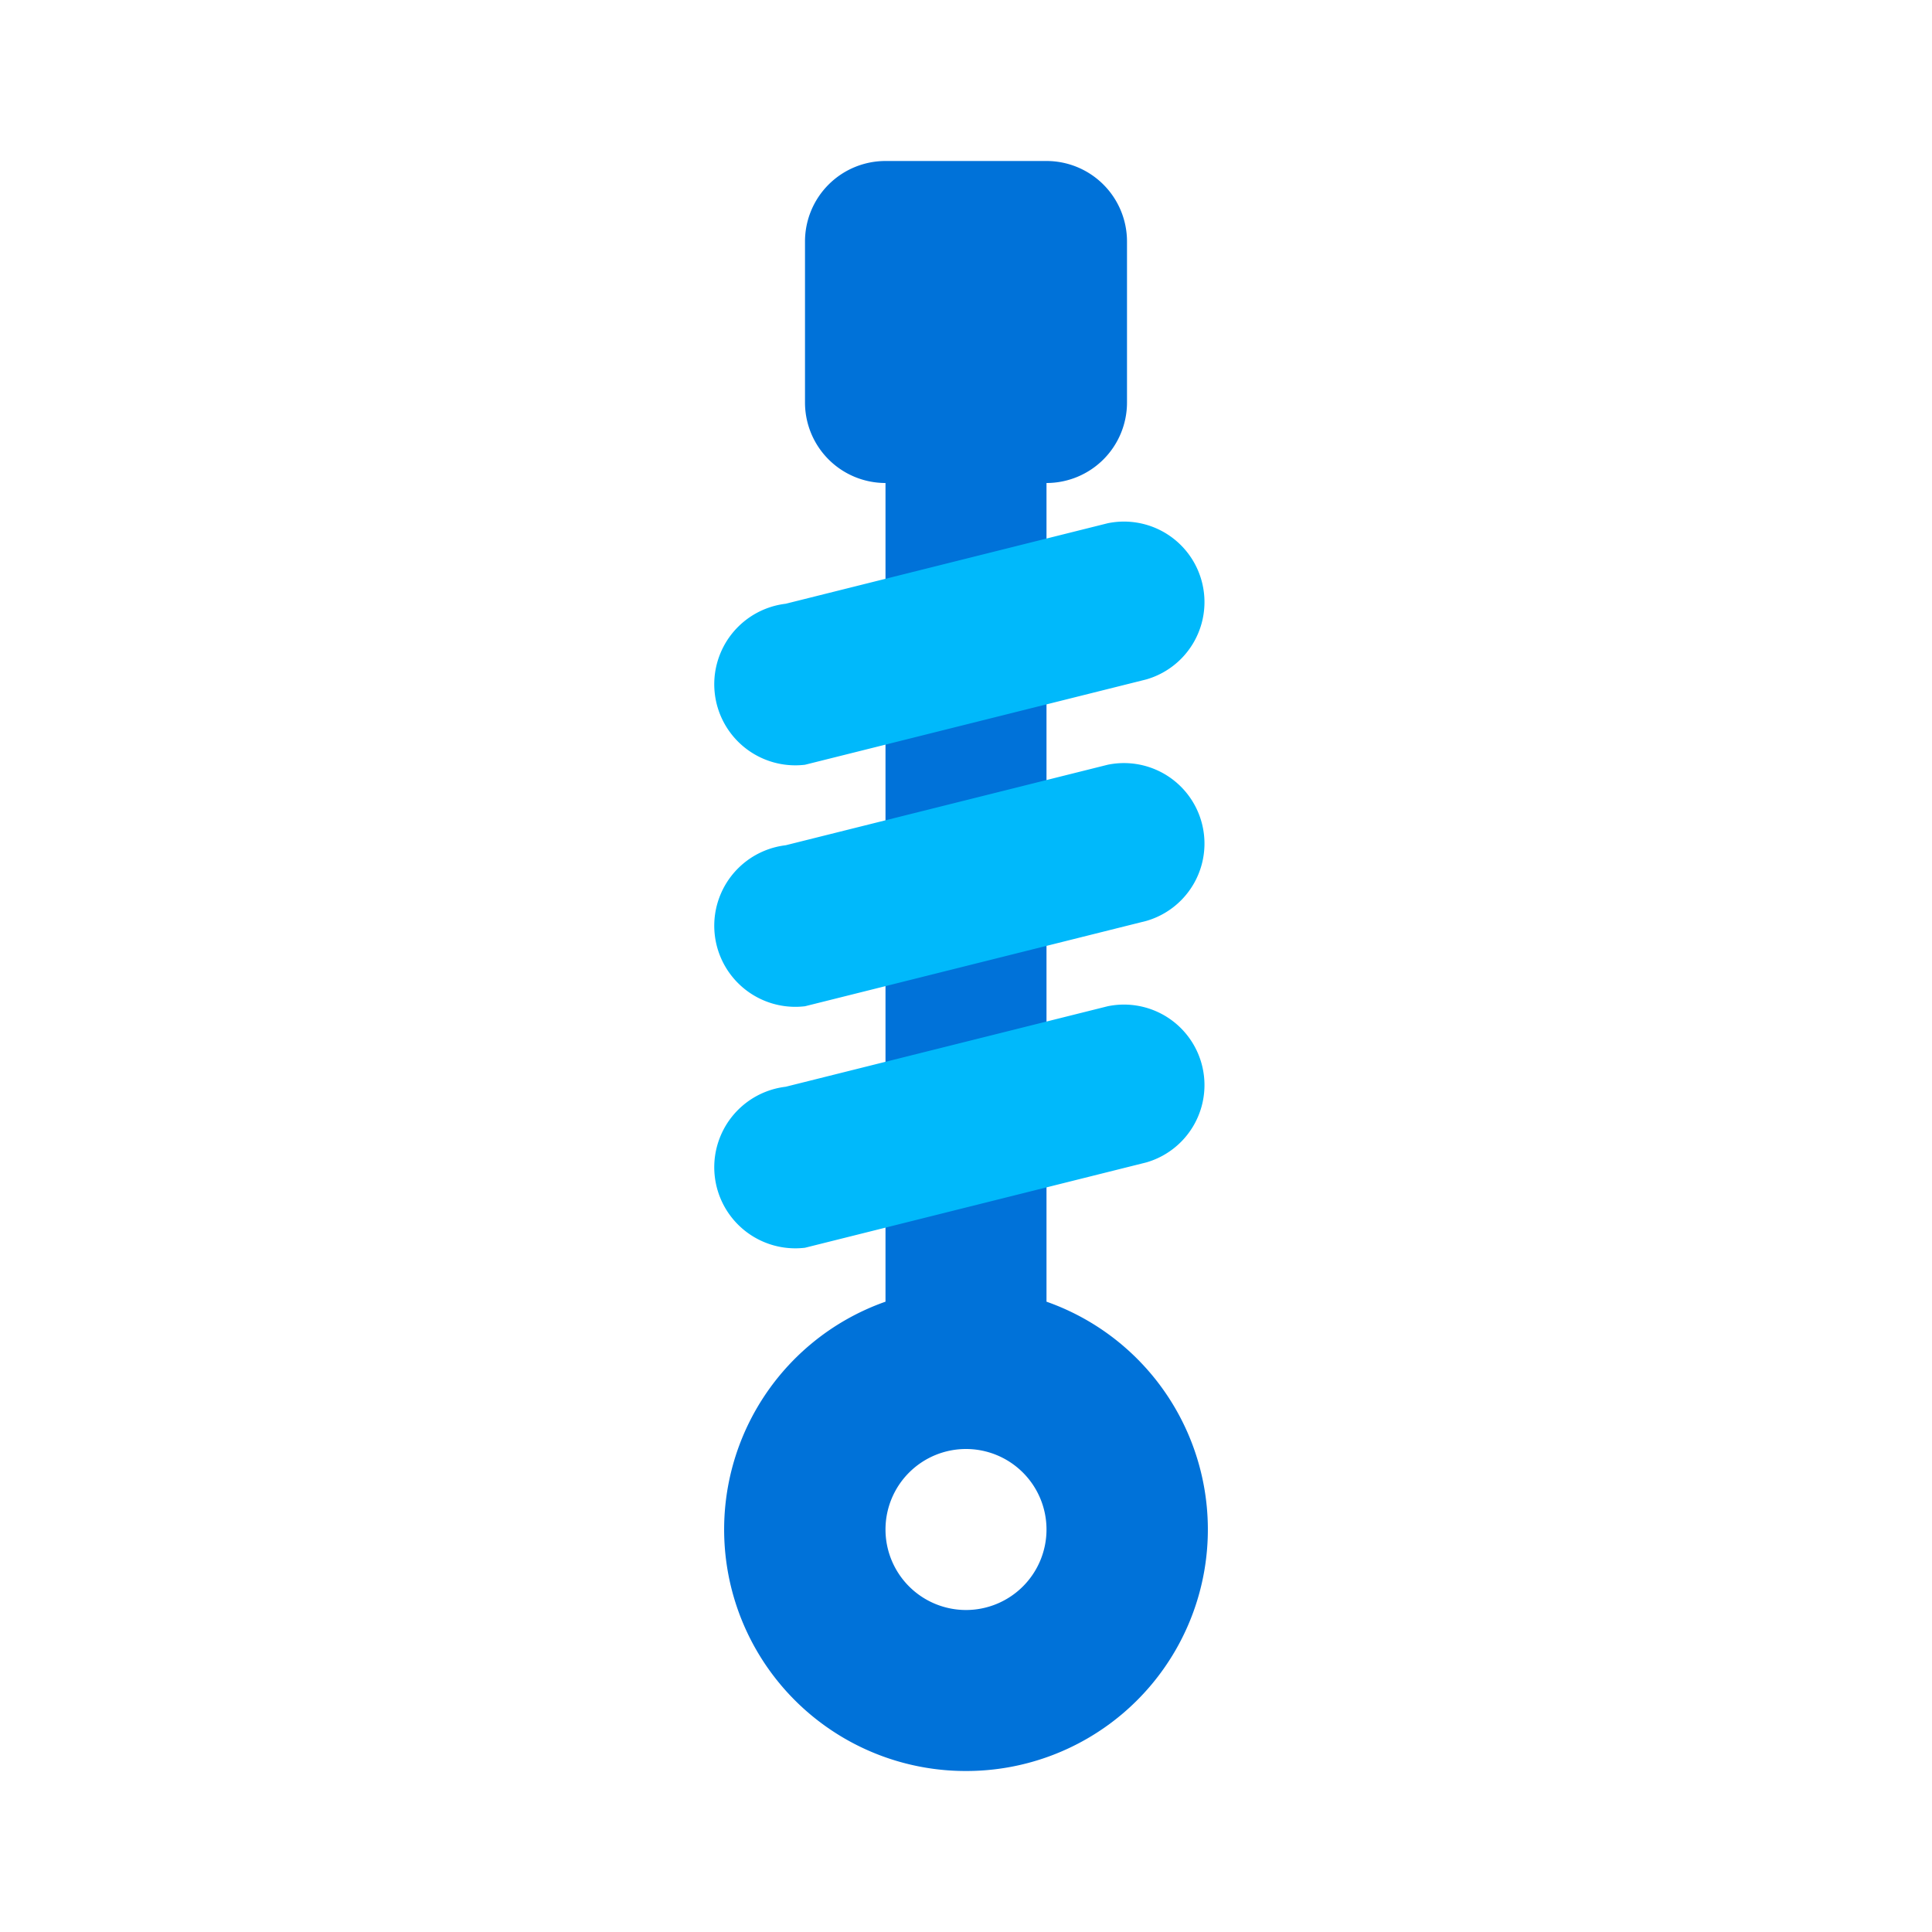
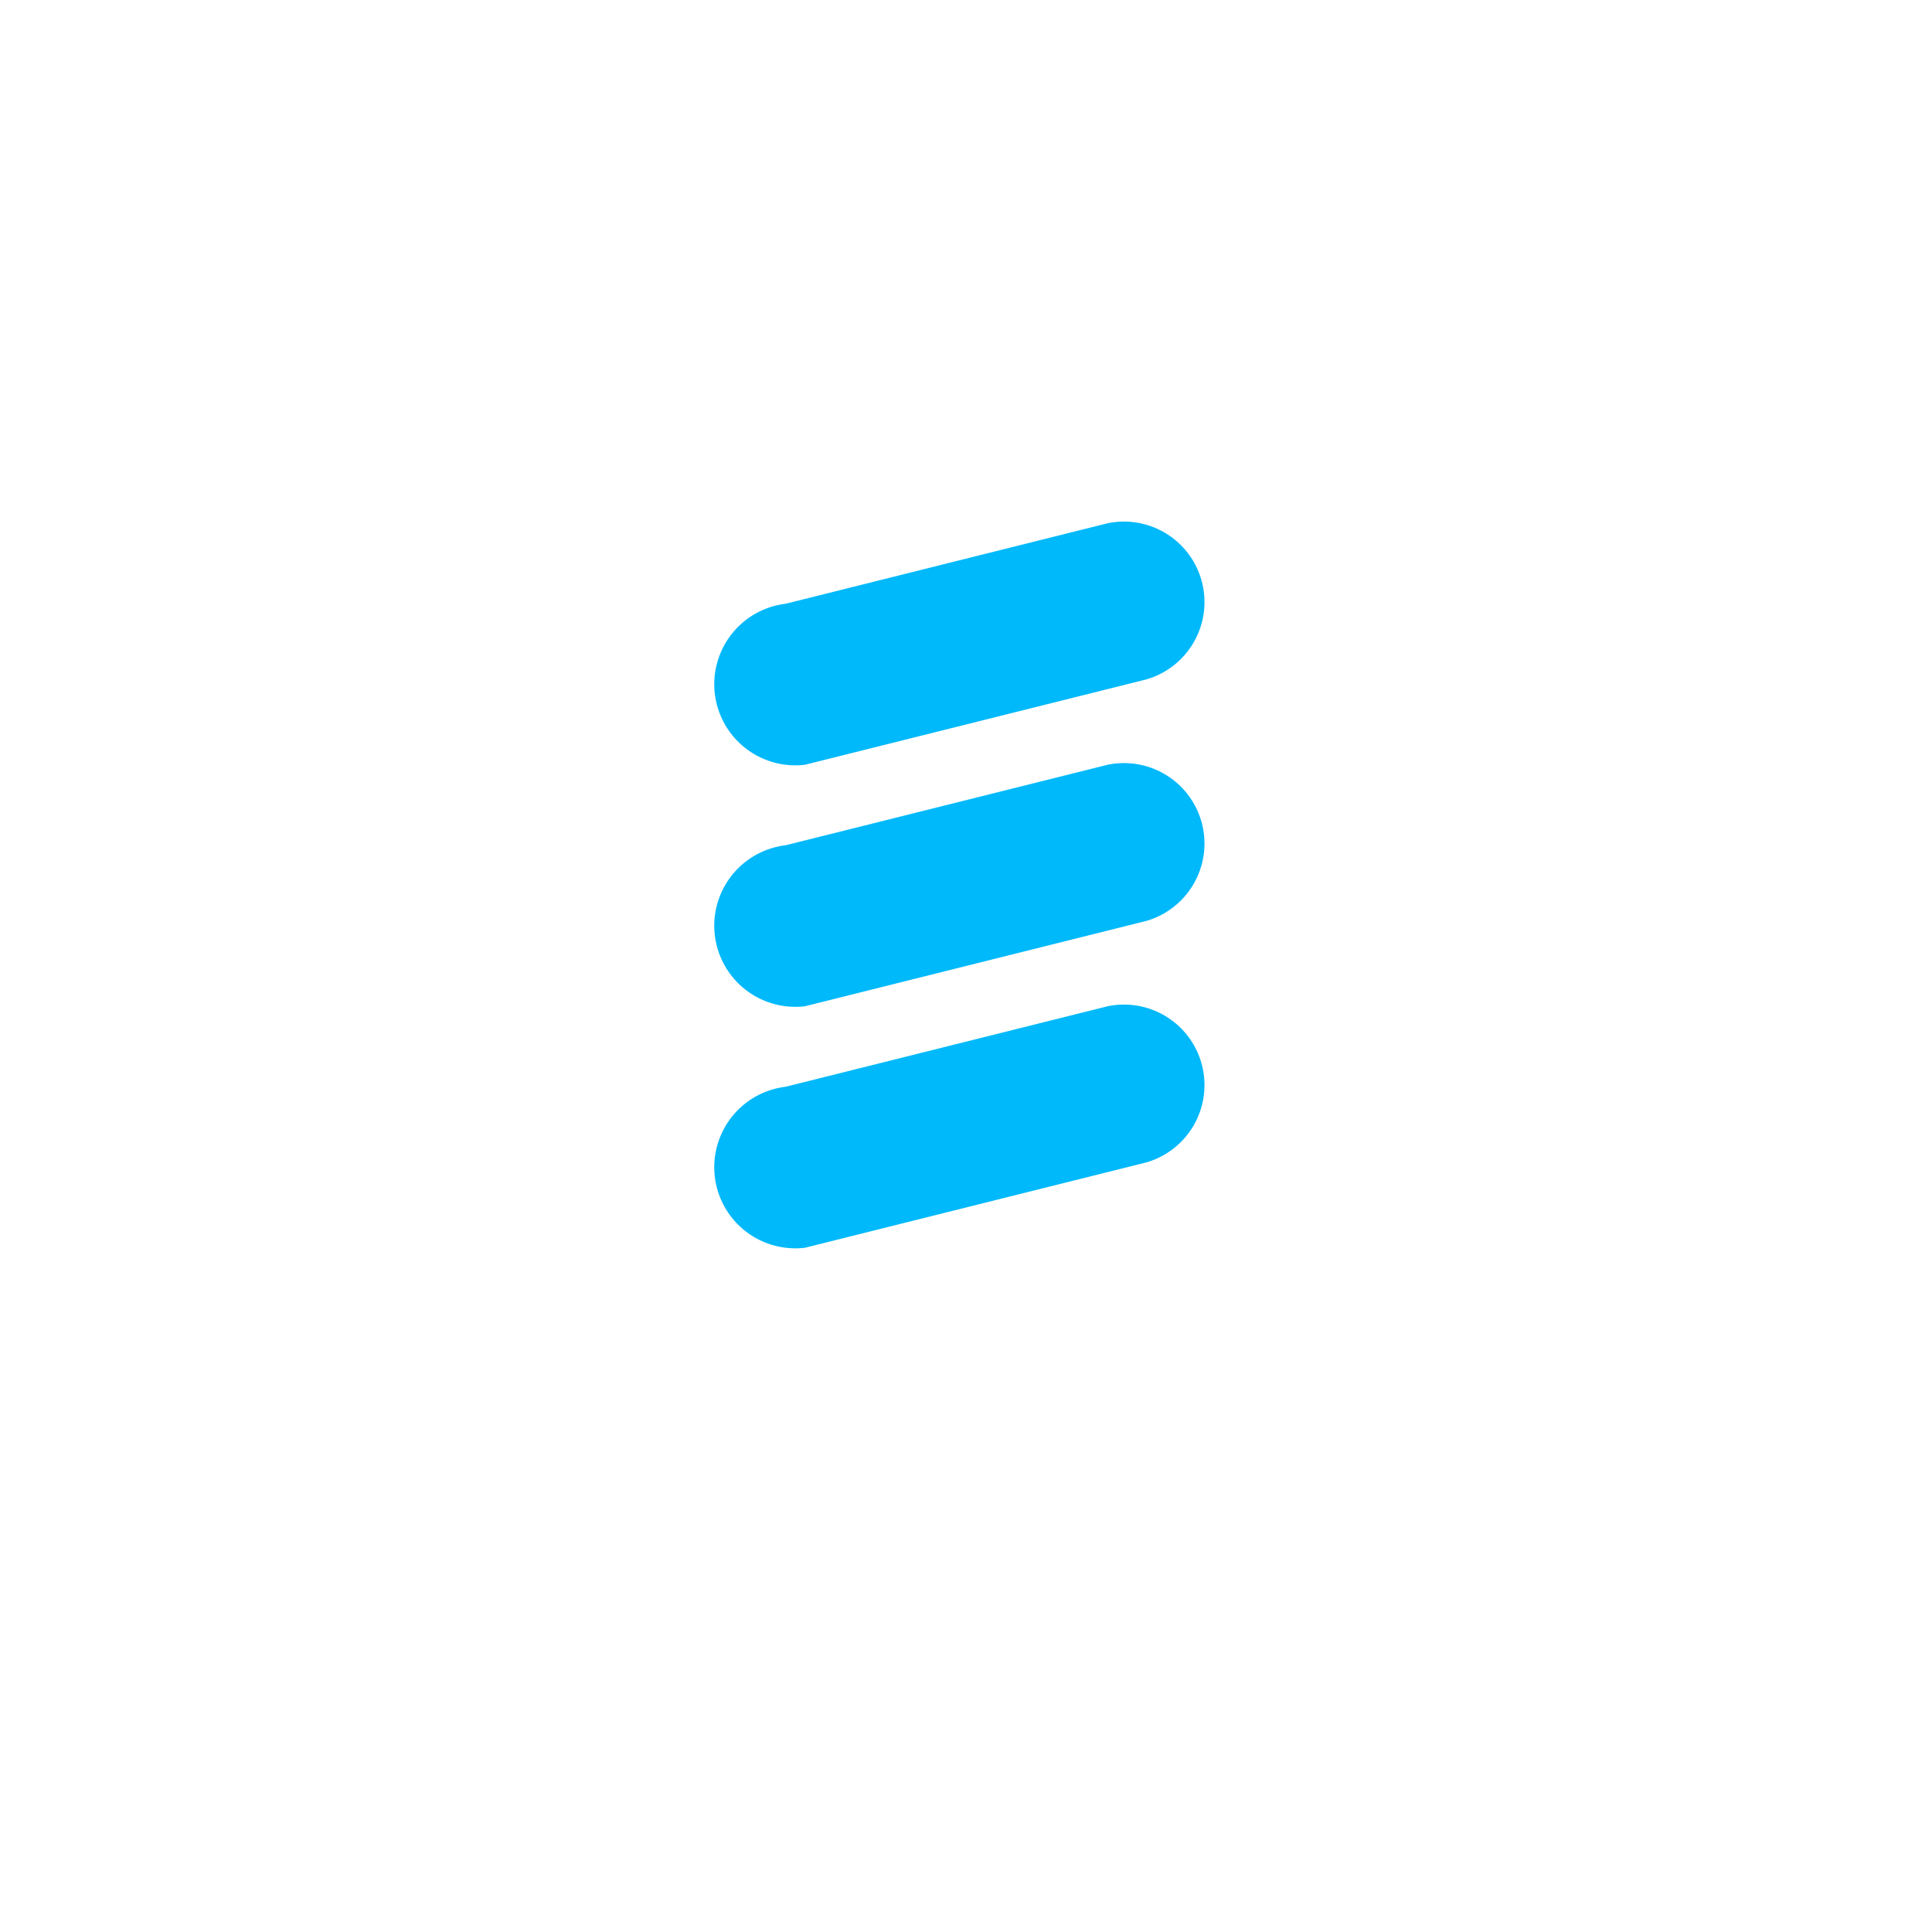
<svg xmlns="http://www.w3.org/2000/svg" fill="#000000" width="800px" height="800px" viewBox="0 0 24 24" id="suspension" data-name="Flat Color" class="icon flat-color">
  <g id="SVGRepo_bgCarrier" stroke-width="0" />
  <g id="SVGRepo_tracerCarrier" stroke-linecap="round" stroke-linejoin="round" />
  <g id="SVGRepo_iconCarrier">
-     <path id="primary" d="M12,22a3,3,0,0,1-1-5.83V6a1,1,0,0,1-1-1V3a1,1,0,0,1,1-1h2a1,1,0,0,1,1,1V5a1,1,0,0,1-1,1V16.17A3,3,0,0,1,12,22Zm0-4a1,1,0,1,0,1,1A1,1,0,0,0,12,18ZM12,4h0Z" style="fill: #0072d9;" />
    <path id="secondary" d="M10,15.5a1,1,0,0,1-.24-2l4-1a1,1,0,0,1,.48,1.94l-4,1Zm0-3a1,1,0,0,1-.24-2l4-1a1,1,0,0,1,.48,1.94l-4,1Zm0-3a1,1,0,0,1-.24-2l4-1a1,1,0,0,1,.48,1.94l-4,1Z" style="fill: #00b9fb;" />
  </g>
</svg>